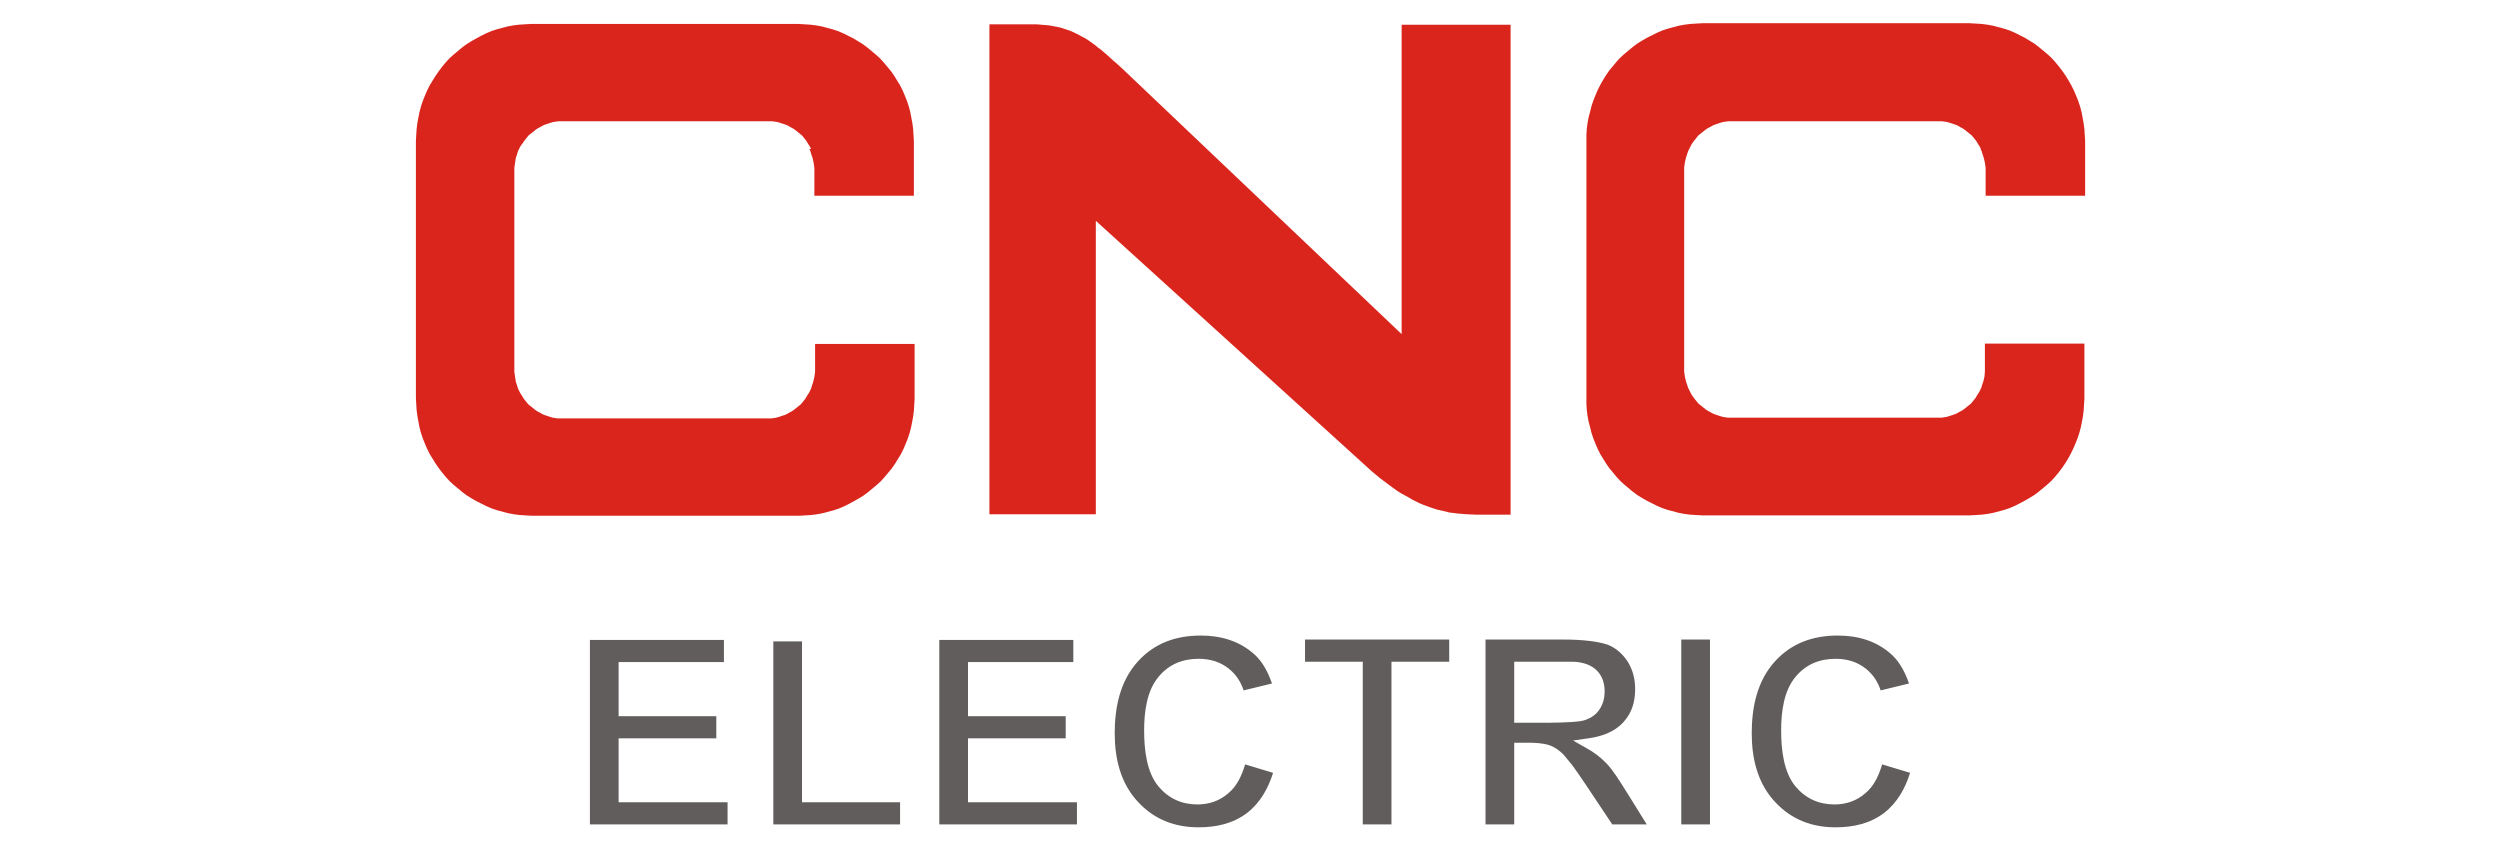
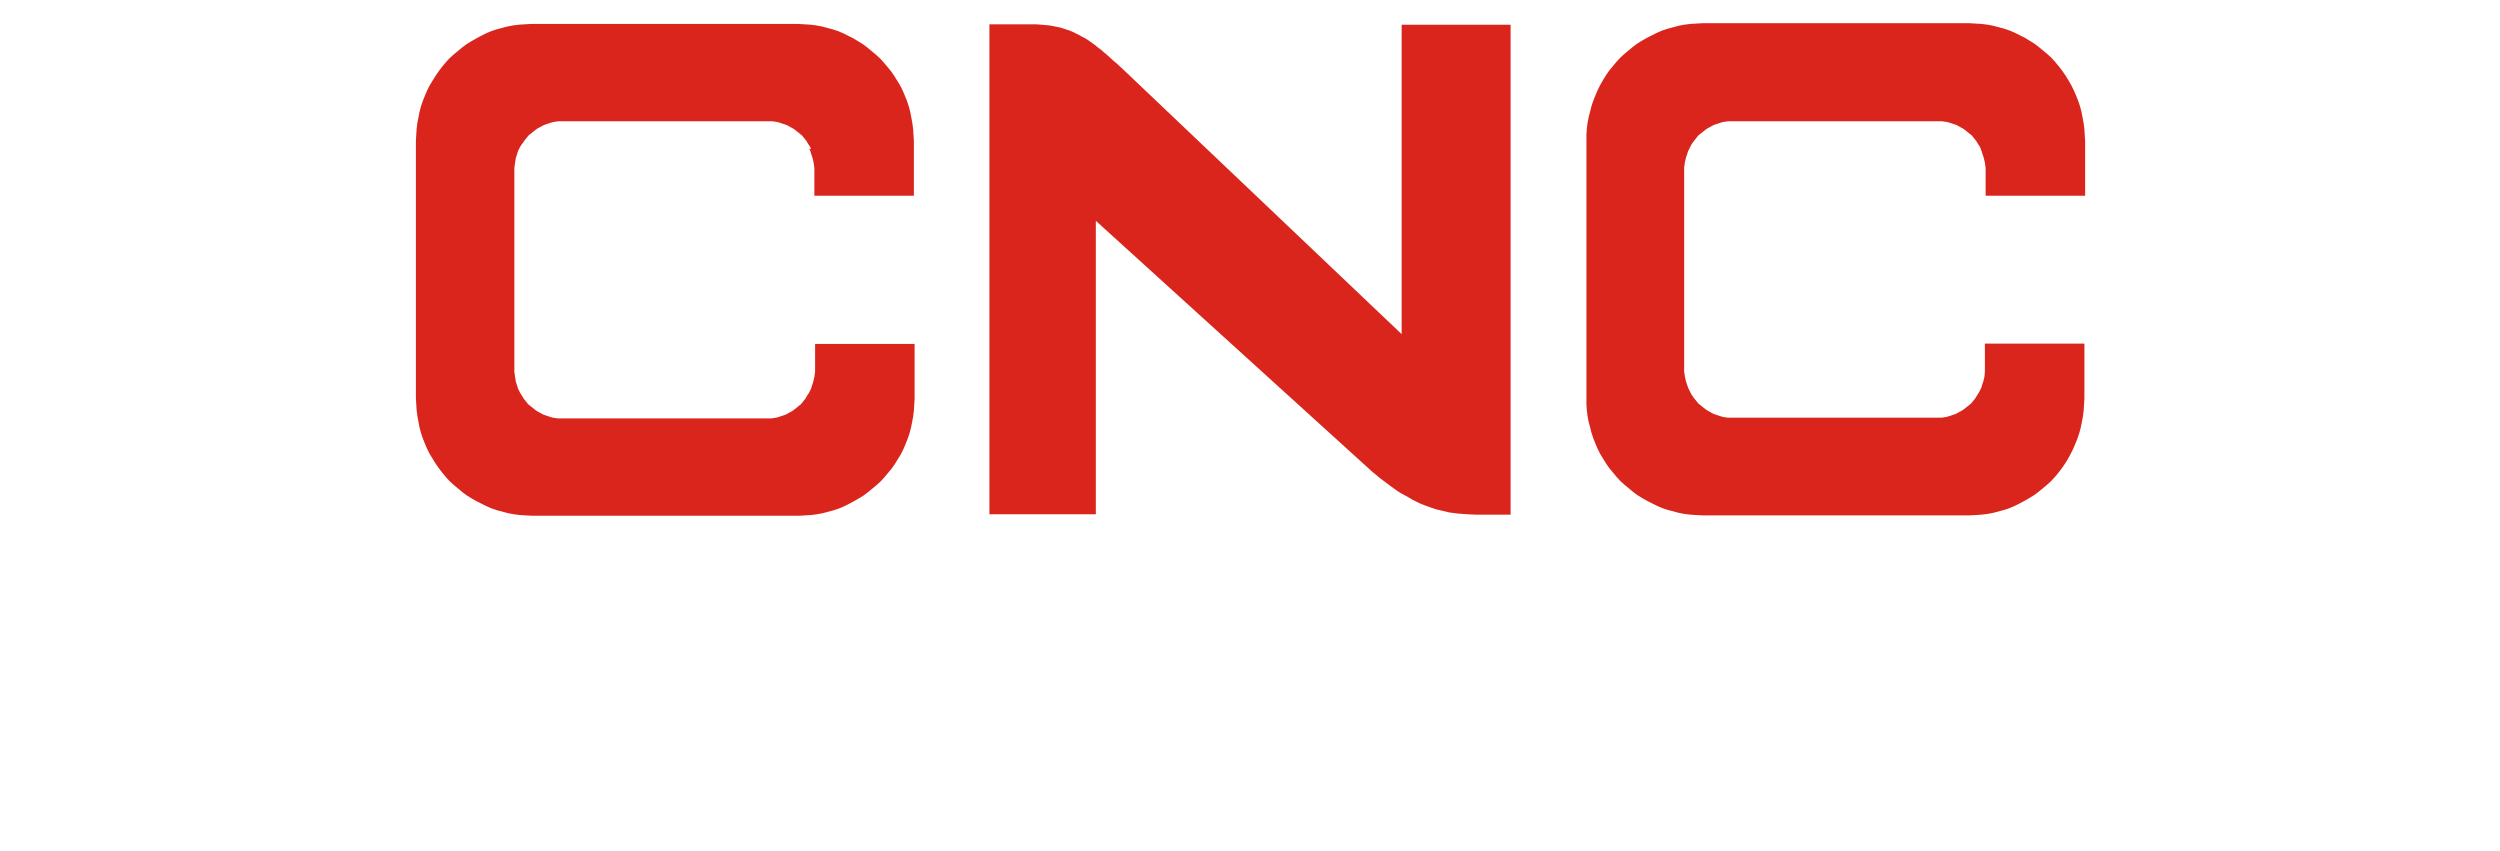
<svg xmlns="http://www.w3.org/2000/svg" xml:space="preserve" width="6.299in" height="2.144in" style="shape-rendering:geometricPrecision; text-rendering:geometricPrecision; image-rendering:optimizeQuality; fill-rule:evenodd; clip-rule:evenodd" viewBox="0 0 6.883 2.343">
  <defs>
    <style type="text/css">  .fil2 {fill:none} .fil0 {fill:#605D5C} .fil1 {fill:#DA251D}  </style>
  </defs>
  <g id="Слой_x0020_1">
    <g id="_119781808">
      <g>
-         <path id="_119781976" class="fil0" d="M1.624 2.27l0.379 0 0 -0.061 -0.3 0 0 -0.176 0.269 0 0 -0.061 -0.269 0 0 -0.149 0.29 0 0 -0.061 -0.369 0 0 0.509zm0.505 0l0.349 0 0 -0.061 -0.27 0 0 -0.443 -0.079 0 0 0.504zm0.457 0l0.379 0 0 -0.061 -0.3 0 0 -0.176 0.269 0 0 -0.061 -0.269 0 0 -0.149 0.29 0 0 -0.061 -0.369 0 0 0.509zm0.842 -0.165c-0.009,0.03 -0.022,0.059 -0.046,0.079 -0.024,0.021 -0.053,0.031 -0.085,0.031 -0.043,0 -0.079,-0.016 -0.107,-0.049 -0.034,-0.04 -0.04,-0.105 -0.04,-0.155 0,-0.05 0.007,-0.11 0.041,-0.149 0.028,-0.033 0.065,-0.048 0.109,-0.048 0.031,0 0.059,0.008 0.083,0.027 0.02,0.016 0.033,0.036 0.041,0.06l0.078 -0.019c-0.01,-0.029 -0.024,-0.057 -0.046,-0.078 -0.042,-0.039 -0.094,-0.054 -0.15,-0.054 -0.067,0 -0.126,0.02 -0.172,0.07 -0.05,0.054 -0.065,0.127 -0.065,0.199 0,0.07 0.016,0.138 0.065,0.19 0.045,0.048 0.101,0.069 0.166,0.069 0.048,0 0.095,-0.01 0.134,-0.04 0.036,-0.028 0.058,-0.068 0.071,-0.11l-0.076 -0.023zm0.324 0.165l0.079 0 0 -0.448 0.159 0 0 -0.061 -0.397 0 0 0.061 0.159 0 0 0.448zm0.338 -0.509l0 0.509 0.079 0 0 -0.225 0.037 0c0.019,0 0.042,0.001 0.06,0.007 0.015,0.005 0.028,0.015 0.039,0.026 0.008,0.009 0.016,0.02 0.024,0.029 0.012,0.017 0.024,0.034 0.036,0.052l0.074 0.111 0.095 0 -0.051 -0.082c-0.011,-0.018 -0.022,-0.035 -0.034,-0.053 -0.008,-0.011 -0.016,-0.023 -0.026,-0.033 -0.016,-0.017 -0.035,-0.031 -0.055,-0.042l-0.037 -0.021 0.042 -0.006c0.036,-0.005 0.072,-0.017 0.097,-0.045 0.023,-0.025 0.032,-0.056 0.032,-0.09 0,-0.028 -0.006,-0.053 -0.021,-0.077 -0.014,-0.021 -0.032,-0.037 -0.055,-0.046 -0.015,-0.005 -0.032,-0.008 -0.048,-0.01 -0.024,-0.003 -0.049,-0.004 -0.073,-0.004l-0.214 0zm0.079 0.228l0 -0.167 0.1 0c0.018,0 0.035,5.5924e-005 0.053,0 0.009,0 0.019,0 0.028,0.002l0 5.16222e-005c0.019,0.003 0.037,0.011 0.05,0.026 0.013,0.015 0.018,0.034 0.018,0.054 0,0.017 -0.004,0.034 -0.014,0.049 -0.009,0.014 -0.022,0.023 -0.038,0.029 -0.011,0.004 -0.026,0.005 -0.038,0.006 -0.021,0.001 -0.043,0.002 -0.065,0.002l-0.095 0zm0.46 0.281l0.079 0 0 -0.509 -0.079 0 0 0.509zm0.553 -0.165c-0.009,0.03 -0.022,0.059 -0.046,0.079 -0.024,0.021 -0.053,0.031 -0.085,0.031 -0.043,0 -0.079,-0.016 -0.107,-0.049 -0.034,-0.04 -0.04,-0.105 -0.04,-0.155 0,-0.05 0.007,-0.11 0.041,-0.149 0.028,-0.033 0.065,-0.048 0.109,-0.048 0.031,0 0.059,0.008 0.083,0.027 0.02,0.016 0.033,0.036 0.041,0.06l0.078 -0.019c-0.01,-0.029 -0.024,-0.057 -0.046,-0.078 -0.042,-0.039 -0.094,-0.054 -0.15,-0.054 -0.067,0 -0.126,0.02 -0.172,0.07 -0.05,0.054 -0.065,0.127 -0.065,0.199 0,0.07 0.016,0.138 0.065,0.19 0.045,0.048 0.101,0.069 0.166,0.069 0.048,0 0.095,-0.01 0.134,-0.04 0.036,-0.028 0.058,-0.068 0.071,-0.11l-0.076 -0.023z" />
        <path id="_119781928" class="fil1" d="M5.453 0.41l0.003 0.006 0.002 0.007 0.002 0.006 0.002 0.006 0.003 0.013 0.001 0.007 0.001 0.007 0 0.077 0.274 0 0 -0.15 -0.001 -0.017 -0.001 -0.016 -0.002 -0.016 -0.003 -0.016 -0.003 -0.016 -0.004 -0.015 -0.005 -0.015 -0.006 -0.015 -0.006 -0.014 -0.007 -0.014 -0.008 -0.014 -0.008 -0.013 -0.009 -0.013 -0.01 -0.013 -0.01 -0.012 -0.01 -0.011 -0.011 -0.01 -0.012 -0.01 -0.012 -0.01 -0.012 -0.009 -0.013 -0.008 -0.013 -0.008 -0.014 -0.007 -0.014 -0.007 -0.014 -0.006 -0.015 -0.005 -0.015 -0.004 -0.015 -0.004 -0.016 -0.003 -0.016 -0.002 -0.016 -0.001 -0.017 -0.001 -0.736 0 -0.017 0.001 -0.016 0.001 -0.016 0.002 -0.016 0.003 -0.015 0.004 -0.015 0.004 -0.015 0.005 -0.014 0.006 -0.014 0.007 -0.014 0.007 -0.014 0.008 -0.013 0.008 -0.012 0.009 -0.012 0.01 -0.012 0.01 -0.011 0.01 -0.01 0.011 -0.01 0.012 -0.01 0.012 -0.009 0.013 -0.008 0.013 -0.008 0.014 -0.007 0.014 -0.006 0.014 -0.006 0.015 -0.005 0.015 -0.004 0.016 -0.004 0.015 -0.003 0.016 -0.002 0.016 -0.001 0.016 -0 0.017 -4.30185e-006 0.708 0 0.017 0.001 0.016 0.002 0.016 0.003 0.016 0.004 0.015 0.004 0.016 0.005 0.015 0.006 0.015 0.006 0.014 0.007 0.014 0.008 0.013 0.008 0.013 0.009 0.013 0.01 0.012 0.01 0.012 0.01 0.011 0.011 0.01 0.012 0.01 0.012 0.01 0.012 0.009 0.013 0.008 0.014 0.008 0.014 0.007 0.014 0.007 0.014 0.006 0.015 0.005 0.015 0.004 0.015 0.004 0.016 0.003 0.016 0.002 0.016 0.001 0.017 0.001 0.736 0 0.017 -0.001 0.016 -0.001 0.016 -0.002 0.016 -0.003 0.015 -0.004 0.015 -0.004 0.015 -0.005 0.014 -0.006 0.014 -0.007 0.013 -0.007 0.014 -0.008 0.013 -0.008 0.012 -0.009 0.012 -0.01 0.012 -0.01 0.011 -0.01 0.01 -0.011 0.01 -0.012 0.009 -0.012 0.009 -0.013 0.008 -0.013 0.007 -0.013 0.007 -0.014 0.006 -0.014 0.006 -0.015 0.005 -0.015 0.004 -0.015 0.003 -0.015 0.003 -0.016 0.002 -0.016 0.001 -0.016 0.001 -0.017 0 -0.151 -0.274 0 0 0.077 -0.001 0.013 -0.003 0.013 -0.004 0.012 -0.002 0.007 -0.003 0.006 -0.003 0.006 -0.004 0.006 -0.003 0.005 -0.003 0.005 -0.004 0.005 -0.004 0.005 -0.004 0.005 -0.005 0.004 -0.005 0.004 -0.005 0.004 -0.005 0.004 -0.006 0.004 -0.006 0.003 -0.005 0.003 -0.006 0.003 -0.006 0.002 -0.006 0.002 -0.006 0.002 -0.007 0.002 -0.013 0.002 -0.007 0 -0.006 0 -0.563 0 -0.006 -0 -0.007 -0 -0.013 -0.002 -0.007 -0.002 -0.006 -0.002 -0.006 -0.002 -0.006 -0.002 -0.006 -0.003 -0.005 -0.003 -0.006 -0.003 -0.006 -0.004 -0.005 -0.004 -0.005 -0.004 -0.005 -0.004 -0.005 -0.004 -0.004 -0.005 -0.004 -0.005 -0.004 -0.005 -0.007 -0.01 -0.003 -0.006 -0.003 -0.006 -0.003 -0.006 -0.002 -0.006 -0.002 -0.006 -0.002 -0.006 -0.003 -0.013 -0.001 -0.007 -0.001 -0.007 0 -0.562 0.001 -0.007 0.001 -0.007 0.003 -0.013 0.002 -0.006 0.002 -0.006 0.002 -0.006 0.003 -0.006 0.003 -0.006 0.003 -0.006 0.007 -0.01 0.004 -0.005 0.004 -0.005 0.004 -0.005 0.005 -0.004 0.005 -0.004 0.005 -0.004 0.005 -0.004 0.006 -0.004 0.006 -0.003 0.005 -0.003 0.006 -0.003 0.006 -0.002 0.006 -0.002 0.006 -0.002 0.007 -0.002 0.007 -0.001 0.007 -0.001 0.007 -0 0.006 -0 0.563 0 0.006 0 0.007 0 0.007 0.001 0.007 0.001 0.007 0.002 0.006 0.002 0.006 0.002 0.006 0.002 0.006 0.003 0.005 0.003 0.006 0.003 0.006 0.004 0.005 0.004 0.005 0.004 0.005 0.004 0.005 0.004 0.004 0.005 0.004 0.005 0.004 0.005 0.003 0.005 0.003 0.005 0.004 0.006 0.003 0.006zm-3.225 0l0.003 0.006 0.002 0.007 0.002 0.006 0.002 0.006 0.003 0.013 0.001 0.007 0.001 0.007 0 0.077 0.274 0 0 -0.15 -0.001 -0.017 -0.001 -0.016 -0.002 -0.016 -0.003 -0.016 -0.003 -0.016 -0.004 -0.015 -0.005 -0.015 -0.006 -0.015 -0.006 -0.014 -0.007 -0.014 -0.008 -0.013 -0.008 -0.013 -0.009 -0.013 -0.01 -0.012 -0.01 -0.012 -0.01 -0.011 -0.011 -0.01 -0.012 -0.01 -0.012 -0.01 -0.012 -0.009 -0.013 -0.008 -0.013 -0.008 -0.014 -0.007 -0.014 -0.007 -0.014 -0.006 -0.015 -0.005 -0.015 -0.004 -0.015 -0.004 -0.016 -0.003 -0.016 -0.002 -0.016 -0.001 -0.017 -0.001 -0.736 0 -0.017 0.001 -0.016 0.001 -0.016 0.002 -0.016 0.003 -0.015 0.004 -0.015 0.004 -0.015 0.005 -0.014 0.006 -0.014 0.007 -0.013 0.007 -0.014 0.008 -0.013 0.008 -0.012 0.009 -0.012 0.01 -0.012 0.01 -0.011 0.01 -0.01 0.011 -0.01 0.012 -0.009 0.012 -0.009 0.013 -0.008 0.013 -0.008 0.013 -0.007 0.014 -0.006 0.014 -0.006 0.015 -0.005 0.015 -0.004 0.015 -0.003 0.015 -0.003 0.016 -0.002 0.016 -0.001 0.016 -0.001 0.017 0 0.708 0.001 0.017 0.001 0.016 0.002 0.016 0.003 0.016 0.003 0.016 0.004 0.015 0.005 0.015 0.006 0.015 0.006 0.014 0.007 0.014 0.008 0.013 0.008 0.013 0.009 0.013 0.01 0.013 0.01 0.012 0.01 0.011 0.011 0.01 0.012 0.01 0.012 0.01 0.012 0.009 0.013 0.008 0.014 0.008 0.014 0.007 0.014 0.007 0.014 0.006 0.015 0.005 0.015 0.004 0.015 0.004 0.016 0.003 0.016 0.002 0.016 0.001 0.017 0.001 0.736 0 0.017 -0.001 0.016 -0.001 0.016 -0.002 0.016 -0.003 0.015 -0.004 0.015 -0.004 0.015 -0.005 0.014 -0.006 0.014 -0.007 0.013 -0.007 0.014 -0.008 0.013 -0.008 0.012 -0.009 0.012 -0.01 0.012 -0.01 0.011 -0.01 0.01 -0.011 0.01 -0.012 0.01 -0.012 0.009 -0.013 0.008 -0.013 0.008 -0.013 0.007 -0.014 0.006 -0.014 0.006 -0.015 0.005 -0.015 0.004 -0.015 0.003 -0.015 0.003 -0.016 0.002 -0.016 0.001 -0.016 0.001 -0.017 0 -0.151 -0.274 0 0 0.077 -0.001 0.007 -0.001 0.007 -0.003 0.013 -0.002 0.006 -0.002 0.006 -0.002 0.007 -0.003 0.006 -0.003 0.006 -0.004 0.006 -0.003 0.005 -0.003 0.005 -0.004 0.005 -0.004 0.005 -0.004 0.005 -0.005 0.004 -0.005 0.004 -0.005 0.004 -0.005 0.004 -0.006 0.004 -0.006 0.003 -0.005 0.003 -0.006 0.003 -0.006 0.002 -0.012 0.004 -0.007 0.002 -0.013 0.002 -0.007 0 -0.006 0 -0.563 0 -0.006 -0 -0.007 -0 -0.013 -0.002 -0.007 -0.002 -0.006 -0.002 -0.006 -0.002 -0.006 -0.002 -0.006 -0.003 -0.005 -0.003 -0.006 -0.003 -0.006 -0.004 -0.005 -0.004 -0.005 -0.004 -0.005 -0.004 -0.005 -0.004 -0.004 -0.005 -0.004 -0.005 -0.004 -0.005 -0.003 -0.005 -0.003 -0.005 -0.004 -0.006 -0.003 -0.006 -0.003 -0.006 -0.002 -0.007 -0.002 -0.006 -0.002 -0.006 -0.001 -0.007 -0.001 -0.006 -0.001 -0.007 -0.001 -0.007 0 -0.562 0.001 -0.007 0.001 -0.007 0.001 -0.006 0.001 -0.007 0.002 -0.006 0.002 -0.006 0.002 -0.007 0.003 -0.006 0.003 -0.006 0.004 -0.006 0.004 -0.005 0.003 -0.005 0.004 -0.005 0.004 -0.005 0.004 -0.005 0.005 -0.004 0.005 -0.004 0.005 -0.004 0.005 -0.004 0.006 -0.004 0.006 -0.003 0.005 -0.003 0.006 -0.003 0.006 -0.002 0.006 -0.002 0.006 -0.002 0.007 -0.002 0.007 -0.001 0.007 -0.001 0.007 -0 0.006 -0 0.563 0 0.006 0 0.007 0 0.007 0.001 0.007 0.001 0.007 0.002 0.006 0.002 0.006 0.002 0.006 0.002 0.006 0.003 0.005 0.003 0.006 0.003 0.006 0.004 0.005 0.004 0.005 0.004 0.005 0.004 0.005 0.004 0.004 0.005 0.004 0.005 0.004 0.005 0.003 0.005 0.003 0.005 0.004 0.006 0.003 0.006zm0.496 -0.343l0 1.349 0.293 0 0 -0.808 0.759 0.689 0.012 0.01 0.012 0.01 0.012 0.009 0.012 0.009 0.011 0.008 0.011 0.008 0.011 0.007 0.011 0.006 0.011 0.006 0.01 0.006 0.01 0.005 0.01 0.005 0.01 0.004 0.019 0.007 0.009 0.003 0.009 0.003 0.009 0.002 0.009 0.002 0.008 0.002 0.008 0.002 0.008 0.001 0.008 0.001 0.007 0.001 0.014 0.001 0.013 0.001 0.023 0.001 0.096 0 0 -1.349 -0.3 0 0 0.852 -0.767 -0.729 -0.014 -0.013 -0.014 -0.012 -0.013 -0.012 -0.014 -0.012 -0.007 -0.006 -0.007 -0.005 -0.007 -0.006 -0.007 -0.005 -0.007 -0.005 -0.007 -0.005 -0.008 -0.005 -0.008 -0.004 -0.007 -0.004 -0.008 -0.004 -0.008 -0.004 -0.009 -0.004 -0.009 -0.003 -0.009 -0.003 -0.009 -0.003 -0.01 -0.002 -0.01 -0.002 -0.011 -0.002 -0.011 -0.001 -0.012 -0.001 -0.012 -0.001 -0.013 -0 -0.013 -0 -0.014 0 -0.088 0z" />
      </g>
-       <rect id="_119781832" class="fil2" width="6.883" height="2.343" />
    </g>
  </g>
</svg>